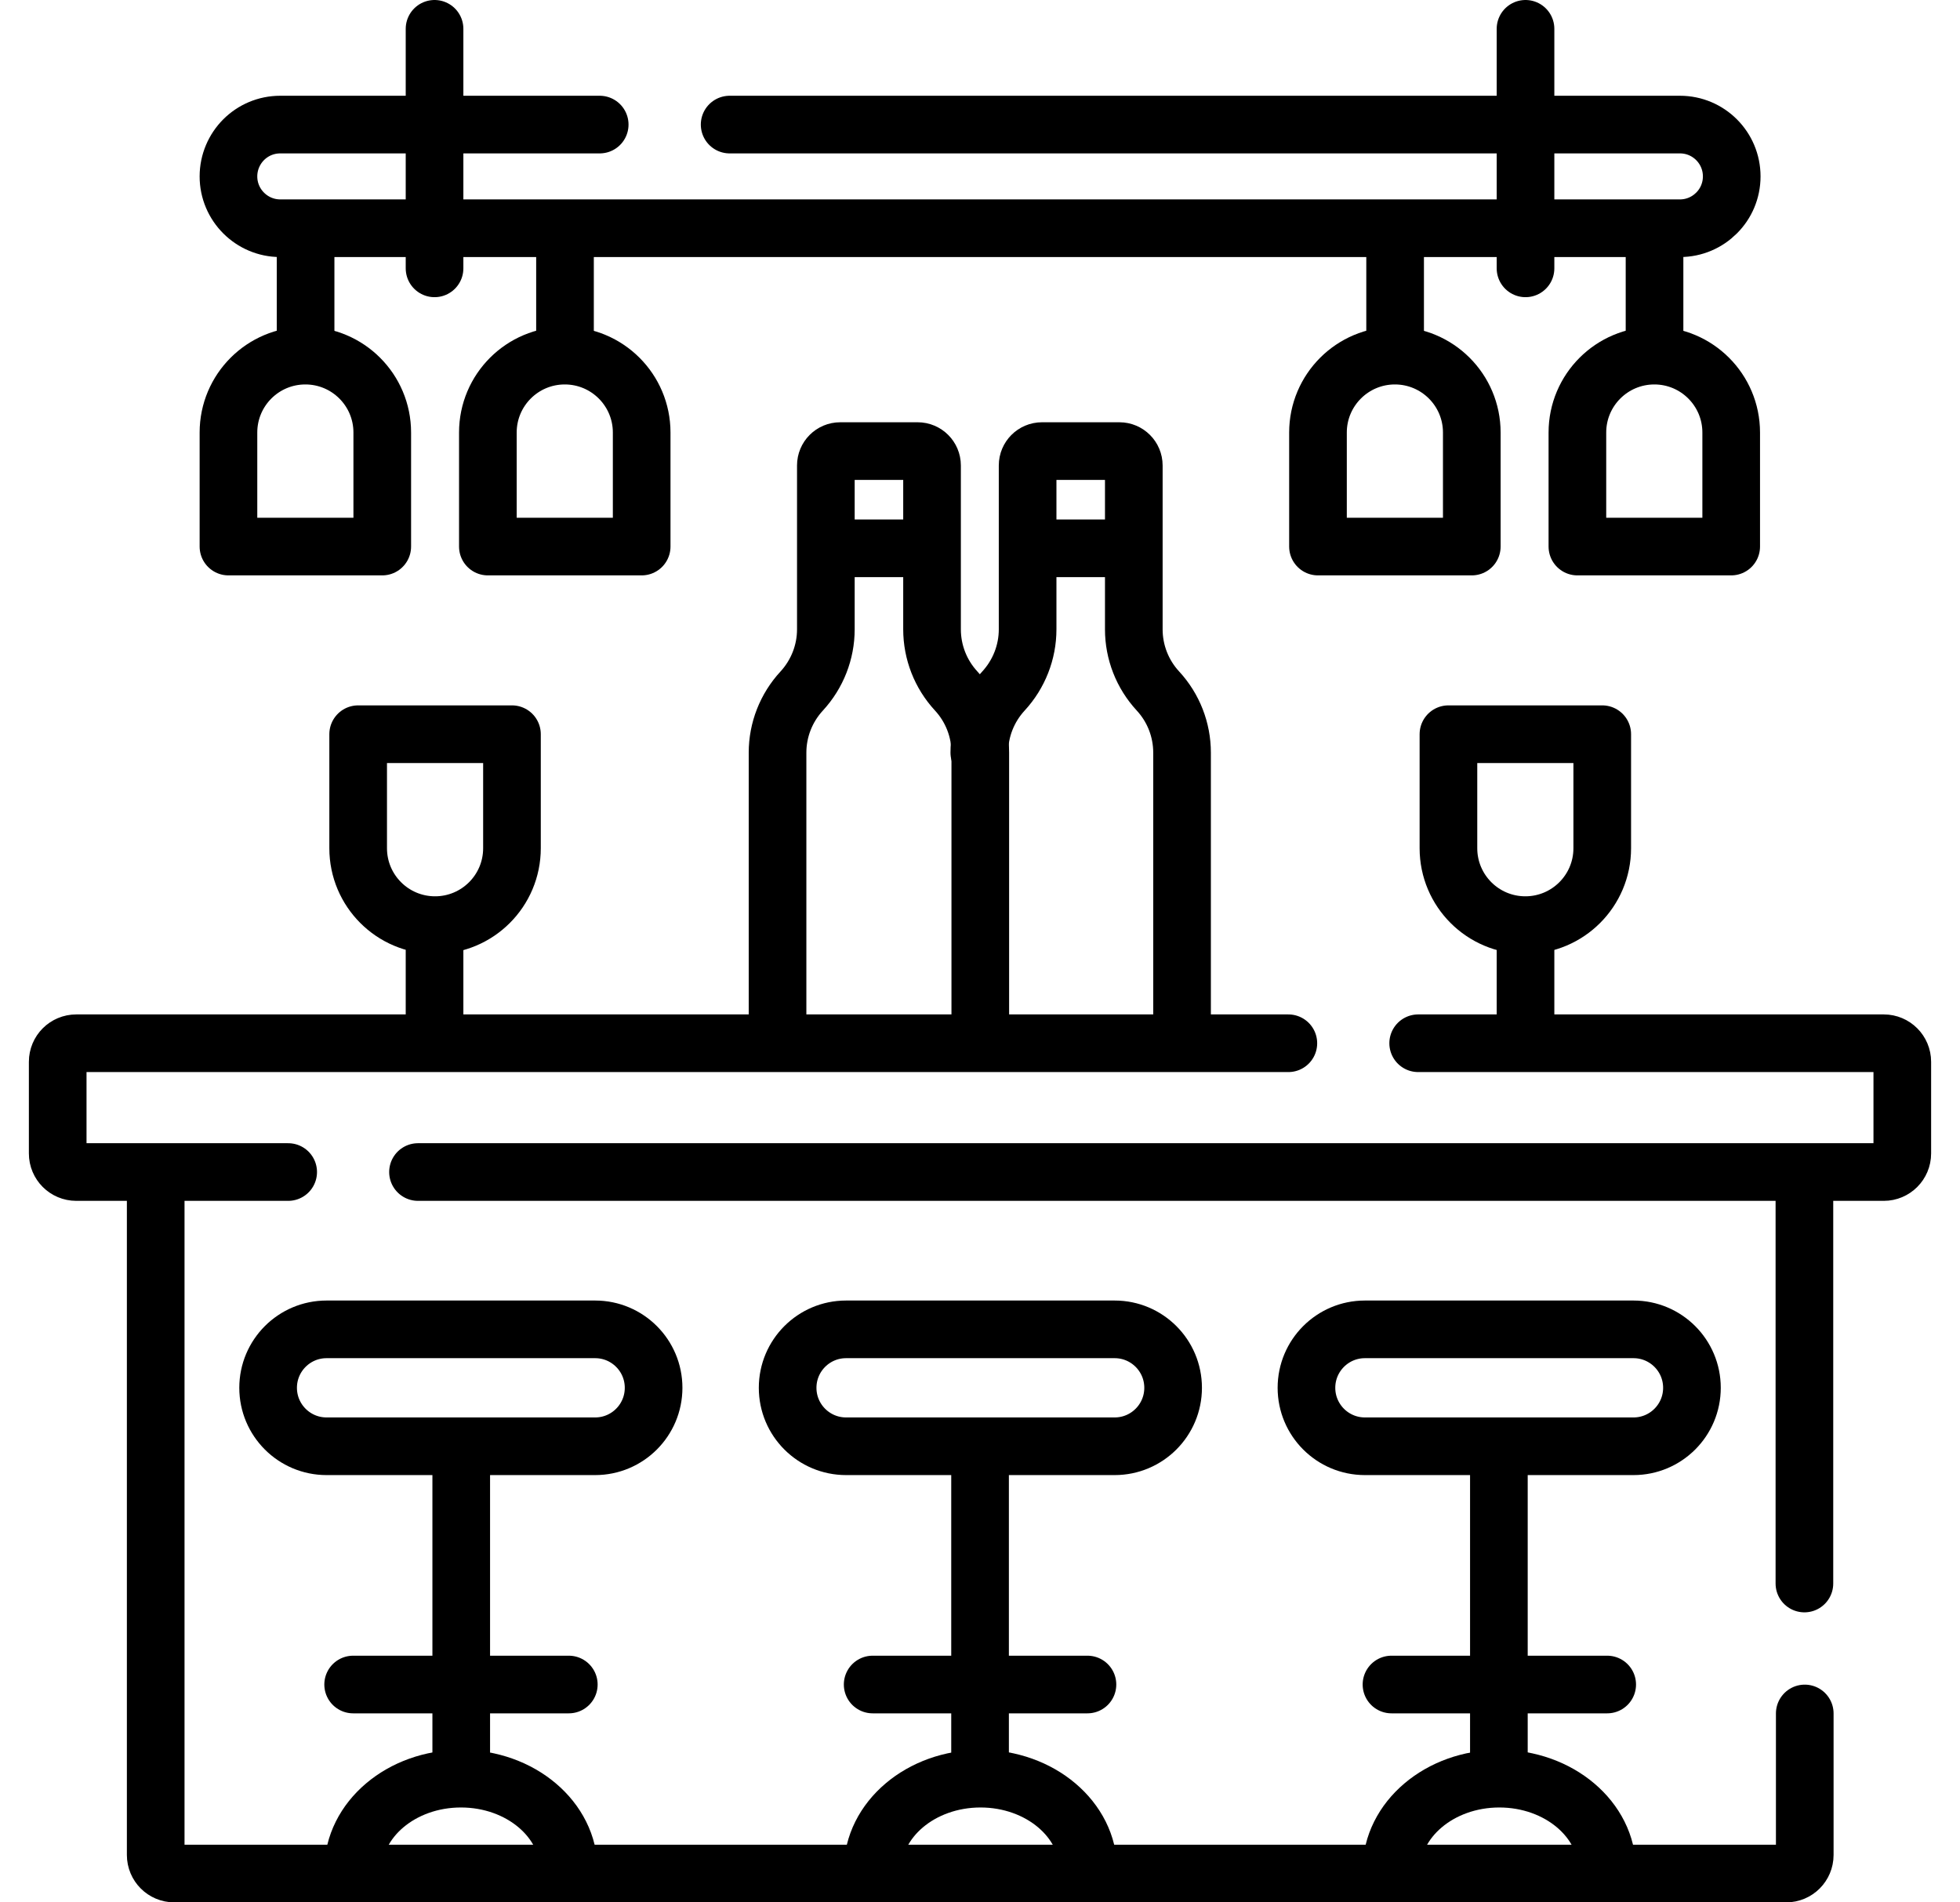
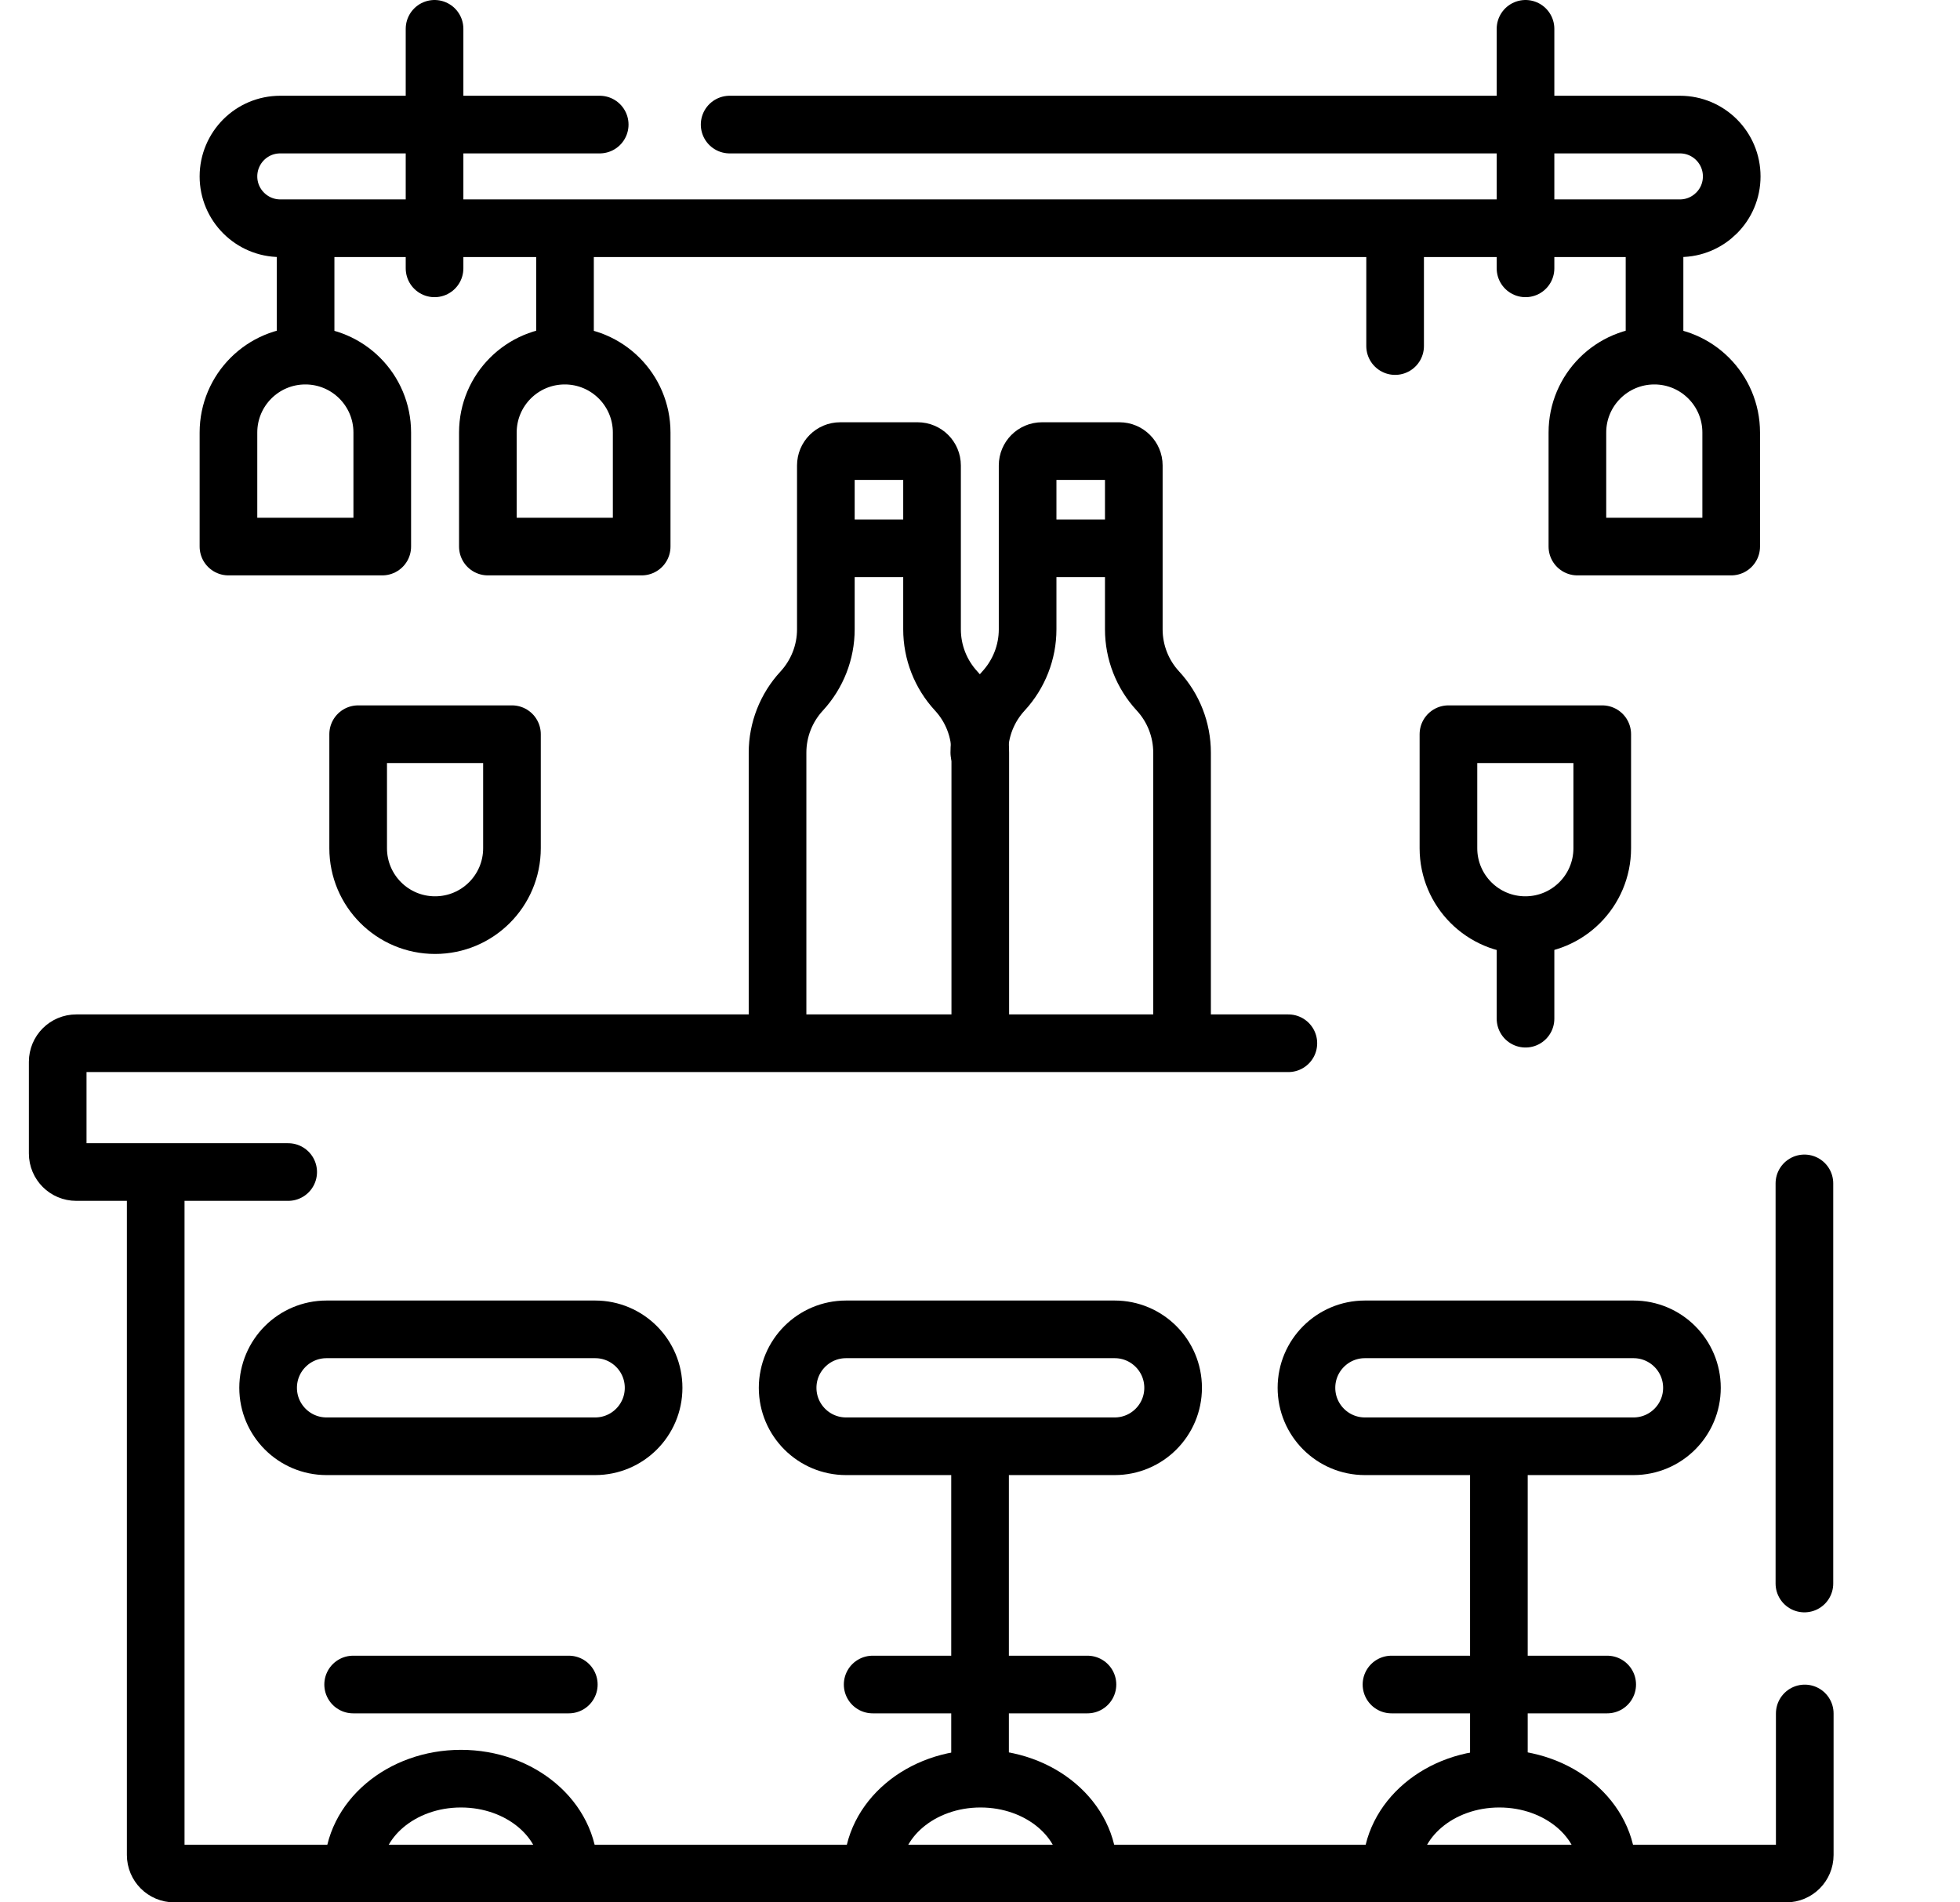
<svg xmlns="http://www.w3.org/2000/svg" width="34" height="33" viewBox="0 0 34 33" fill="none">
  <path d="M6.126 29.221H9.867" stroke="#000000" stroke-miterlimit="10" stroke-linecap="round" stroke-linejoin="round" />
-   <path d="M8.001 25.278V30.45" stroke="#000000" stroke-miterlimit="10" stroke-linecap="round" stroke-linejoin="round" />
  <path d="M10.324 25.088H5.665C5.105 25.088 4.651 24.634 4.651 24.074C4.651 23.514 5.105 23.06 5.665 23.06H10.324C10.884 23.06 11.338 23.514 11.338 24.074C11.338 24.634 10.884 25.088 10.324 25.088Z" stroke="#000000" stroke-miterlimit="10" stroke-linecap="round" stroke-linejoin="round" />
  <path d="M18.864 29.221H15.138" stroke="#000000" stroke-miterlimit="10" stroke-linecap="round" stroke-linejoin="round" />
  <path d="M17.001 25.278V30.515" stroke="#000000" stroke-miterlimit="10" stroke-linecap="round" stroke-linejoin="round" />
  <path d="M19.336 25.088H14.677C14.117 25.088 13.663 24.634 13.663 24.074C13.663 23.514 14.117 23.06 14.677 23.06H19.336C19.896 23.06 20.35 23.514 20.35 24.074C20.35 24.634 19.896 25.088 19.336 25.088Z" stroke="#000000" stroke-miterlimit="10" stroke-linecap="round" stroke-linejoin="round" />
  <path d="M27.88 29.221H24.138" stroke="#000000" stroke-miterlimit="10" stroke-linecap="round" stroke-linejoin="round" />
  <path d="M26.001 25.278V30.515" stroke="#000000" stroke-miterlimit="10" stroke-linecap="round" stroke-linejoin="round" />
  <path d="M28.336 25.088H23.677C23.117 25.088 22.663 24.634 22.663 24.074C22.663 23.514 23.117 23.06 23.677 23.06H28.336C28.896 23.06 29.35 23.514 29.35 24.074C29.35 24.634 28.896 25.088 28.336 25.088Z" stroke="#000000" stroke-miterlimit="10" stroke-linecap="round" stroke-linejoin="round" />
  <path d="M4.999 20.331H1.323C1.145 20.331 1.001 20.187 1.001 20.009V18.419C1.001 18.241 1.145 18.097 1.323 18.097H22.349" stroke="#000000" stroke-miterlimit="10" stroke-linecap="round" stroke-linejoin="round" />
-   <path d="M24.601 18.097H32.678C32.855 18.097 32.999 18.241 32.999 18.419V20.009C32.999 20.187 32.855 20.331 32.678 20.331H7.251" stroke="#000000" stroke-miterlimit="10" stroke-linecap="round" stroke-linejoin="round" />
  <path d="M17.005 17.919V13.056C17.005 12.66 16.856 12.278 16.587 11.987C16.317 11.695 16.168 11.313 16.168 10.917V8.074C16.168 7.937 16.056 7.825 15.919 7.825H14.575C14.437 7.825 14.326 7.937 14.326 8.074V10.917C14.326 11.313 14.176 11.695 13.907 11.987C13.638 12.278 13.488 12.66 13.488 13.056V17.919" stroke="#000000" stroke-miterlimit="10" stroke-linecap="round" stroke-linejoin="round" />
  <path d="M14.451 9.511H16.049" stroke="#000000" stroke-miterlimit="10" stroke-linecap="round" stroke-linejoin="round" />
  <path d="M16.988 13.056C16.988 12.66 17.138 12.278 17.407 11.987C17.676 11.695 17.826 11.313 17.826 10.917V8.074C17.826 7.937 17.937 7.825 18.075 7.825H19.419C19.556 7.825 19.668 7.937 19.668 8.074V10.917C19.668 11.313 19.817 11.695 20.087 11.987C20.356 12.278 20.505 12.66 20.505 13.056V17.919" stroke="#000000" stroke-miterlimit="10" stroke-linecap="round" stroke-linejoin="round" />
  <path d="M19.549 9.511H17.951" stroke="#000000" stroke-miterlimit="10" stroke-linecap="round" stroke-linejoin="round" />
  <path d="M31.307 29.723V32.178C31.307 32.356 31.163 32.5 30.985 32.5H3.023C2.845 32.5 2.701 32.356 2.701 32.178V20.474" stroke="#000000" stroke-miterlimit="10" stroke-linecap="round" stroke-linejoin="round" />
  <path d="M31.301 27.469V20.528" stroke="#000000" stroke-miterlimit="10" stroke-linecap="round" stroke-linejoin="round" />
  <path d="M7.547 16.048C6.81 16.048 6.213 15.451 6.213 14.714V12.736H8.881V14.714C8.881 15.451 8.284 16.048 7.547 16.048Z" stroke="#000000" stroke-miterlimit="10" stroke-linecap="round" stroke-linejoin="round" />
-   <path d="M7.538 16.278V17.671" stroke="#000000" stroke-miterlimit="10" stroke-linecap="round" stroke-linejoin="round" />
  <path d="M26.46 16.048C27.197 16.048 27.794 15.451 27.794 14.714V12.736H25.126V14.714C25.126 15.451 25.723 16.048 26.46 16.048Z" stroke="#000000" stroke-miterlimit="10" stroke-linecap="round" stroke-linejoin="round" />
  <path d="M26.463 16.278V17.671" stroke="#000000" stroke-miterlimit="10" stroke-linecap="round" stroke-linejoin="round" />
  <path d="M5.297 6.169C6.034 6.169 6.631 6.766 6.631 7.503V9.481H3.963V7.503C3.963 6.766 4.56 6.169 5.297 6.169Z" stroke="#000000" stroke-miterlimit="10" stroke-linecap="round" stroke-linejoin="round" />
  <path d="M5.301 5.939V4.022" stroke="#000000" stroke-miterlimit="10" stroke-linecap="round" stroke-linejoin="round" />
  <path d="M9.797 6.169C10.534 6.169 11.131 6.766 11.131 7.503V9.481H8.463V7.503C8.463 6.766 9.06 6.169 9.797 6.169Z" stroke="#000000" stroke-miterlimit="10" stroke-linecap="round" stroke-linejoin="round" />
  <path d="M9.801 6.003V4.022" stroke="#000000" stroke-miterlimit="10" stroke-linecap="round" stroke-linejoin="round" />
-   <path d="M24.197 6.169C24.934 6.169 25.531 6.766 25.531 7.503V9.481H22.863V7.503C22.863 6.766 23.461 6.169 24.197 6.169Z" stroke="#000000" stroke-miterlimit="10" stroke-linecap="round" stroke-linejoin="round" />
  <path d="M24.201 6.003V4.022" stroke="#000000" stroke-miterlimit="10" stroke-linecap="round" stroke-linejoin="round" />
  <path d="M28.698 6.169C29.434 6.169 30.031 6.766 30.031 7.503V9.481H27.363V7.503C27.363 6.766 27.961 6.169 28.698 6.169Z" stroke="#000000" stroke-miterlimit="10" stroke-linecap="round" stroke-linejoin="round" />
  <path d="M28.701 6.003V4.022" stroke="#000000" stroke-miterlimit="10" stroke-linecap="round" stroke-linejoin="round" />
  <path d="M7.538 4.655V0.5" stroke="#000000" stroke-miterlimit="10" stroke-linecap="round" stroke-linejoin="round" />
  <path d="M26.463 4.655V0.5" stroke="#000000" stroke-miterlimit="10" stroke-linecap="round" stroke-linejoin="round" />
  <path d="M12.657 2.161H26.461H29.142C29.638 2.161 30.04 2.563 30.04 3.06C30.04 3.308 29.94 3.533 29.777 3.695C29.614 3.858 29.39 3.959 29.142 3.959H26.461H7.542H4.862C4.366 3.959 3.963 3.556 3.963 3.06C3.963 2.812 4.064 2.587 4.226 2.424C4.389 2.261 4.613 2.161 4.862 2.161H7.542H10.403" stroke="#000000" stroke-miterlimit="10" stroke-linecap="round" stroke-linejoin="round" />
  <path d="M9.867 32.437C9.867 31.563 9.03 30.854 7.996 30.854C6.963 30.854 6.126 31.563 6.126 32.437" stroke="#000000" stroke-miterlimit="10" stroke-linecap="round" stroke-linejoin="round" />
  <path d="M18.88 32.437C18.88 31.563 18.042 30.854 17.009 30.854C15.976 30.854 15.138 31.563 15.138 32.437" stroke="#000000" stroke-miterlimit="10" stroke-linecap="round" stroke-linejoin="round" />
  <path d="M27.88 32.437C27.88 31.563 27.042 30.854 26.009 30.854C24.976 30.854 24.138 31.563 24.138 32.437" stroke="#000000" stroke-miterlimit="10" stroke-linecap="round" stroke-linejoin="round" />
</svg>